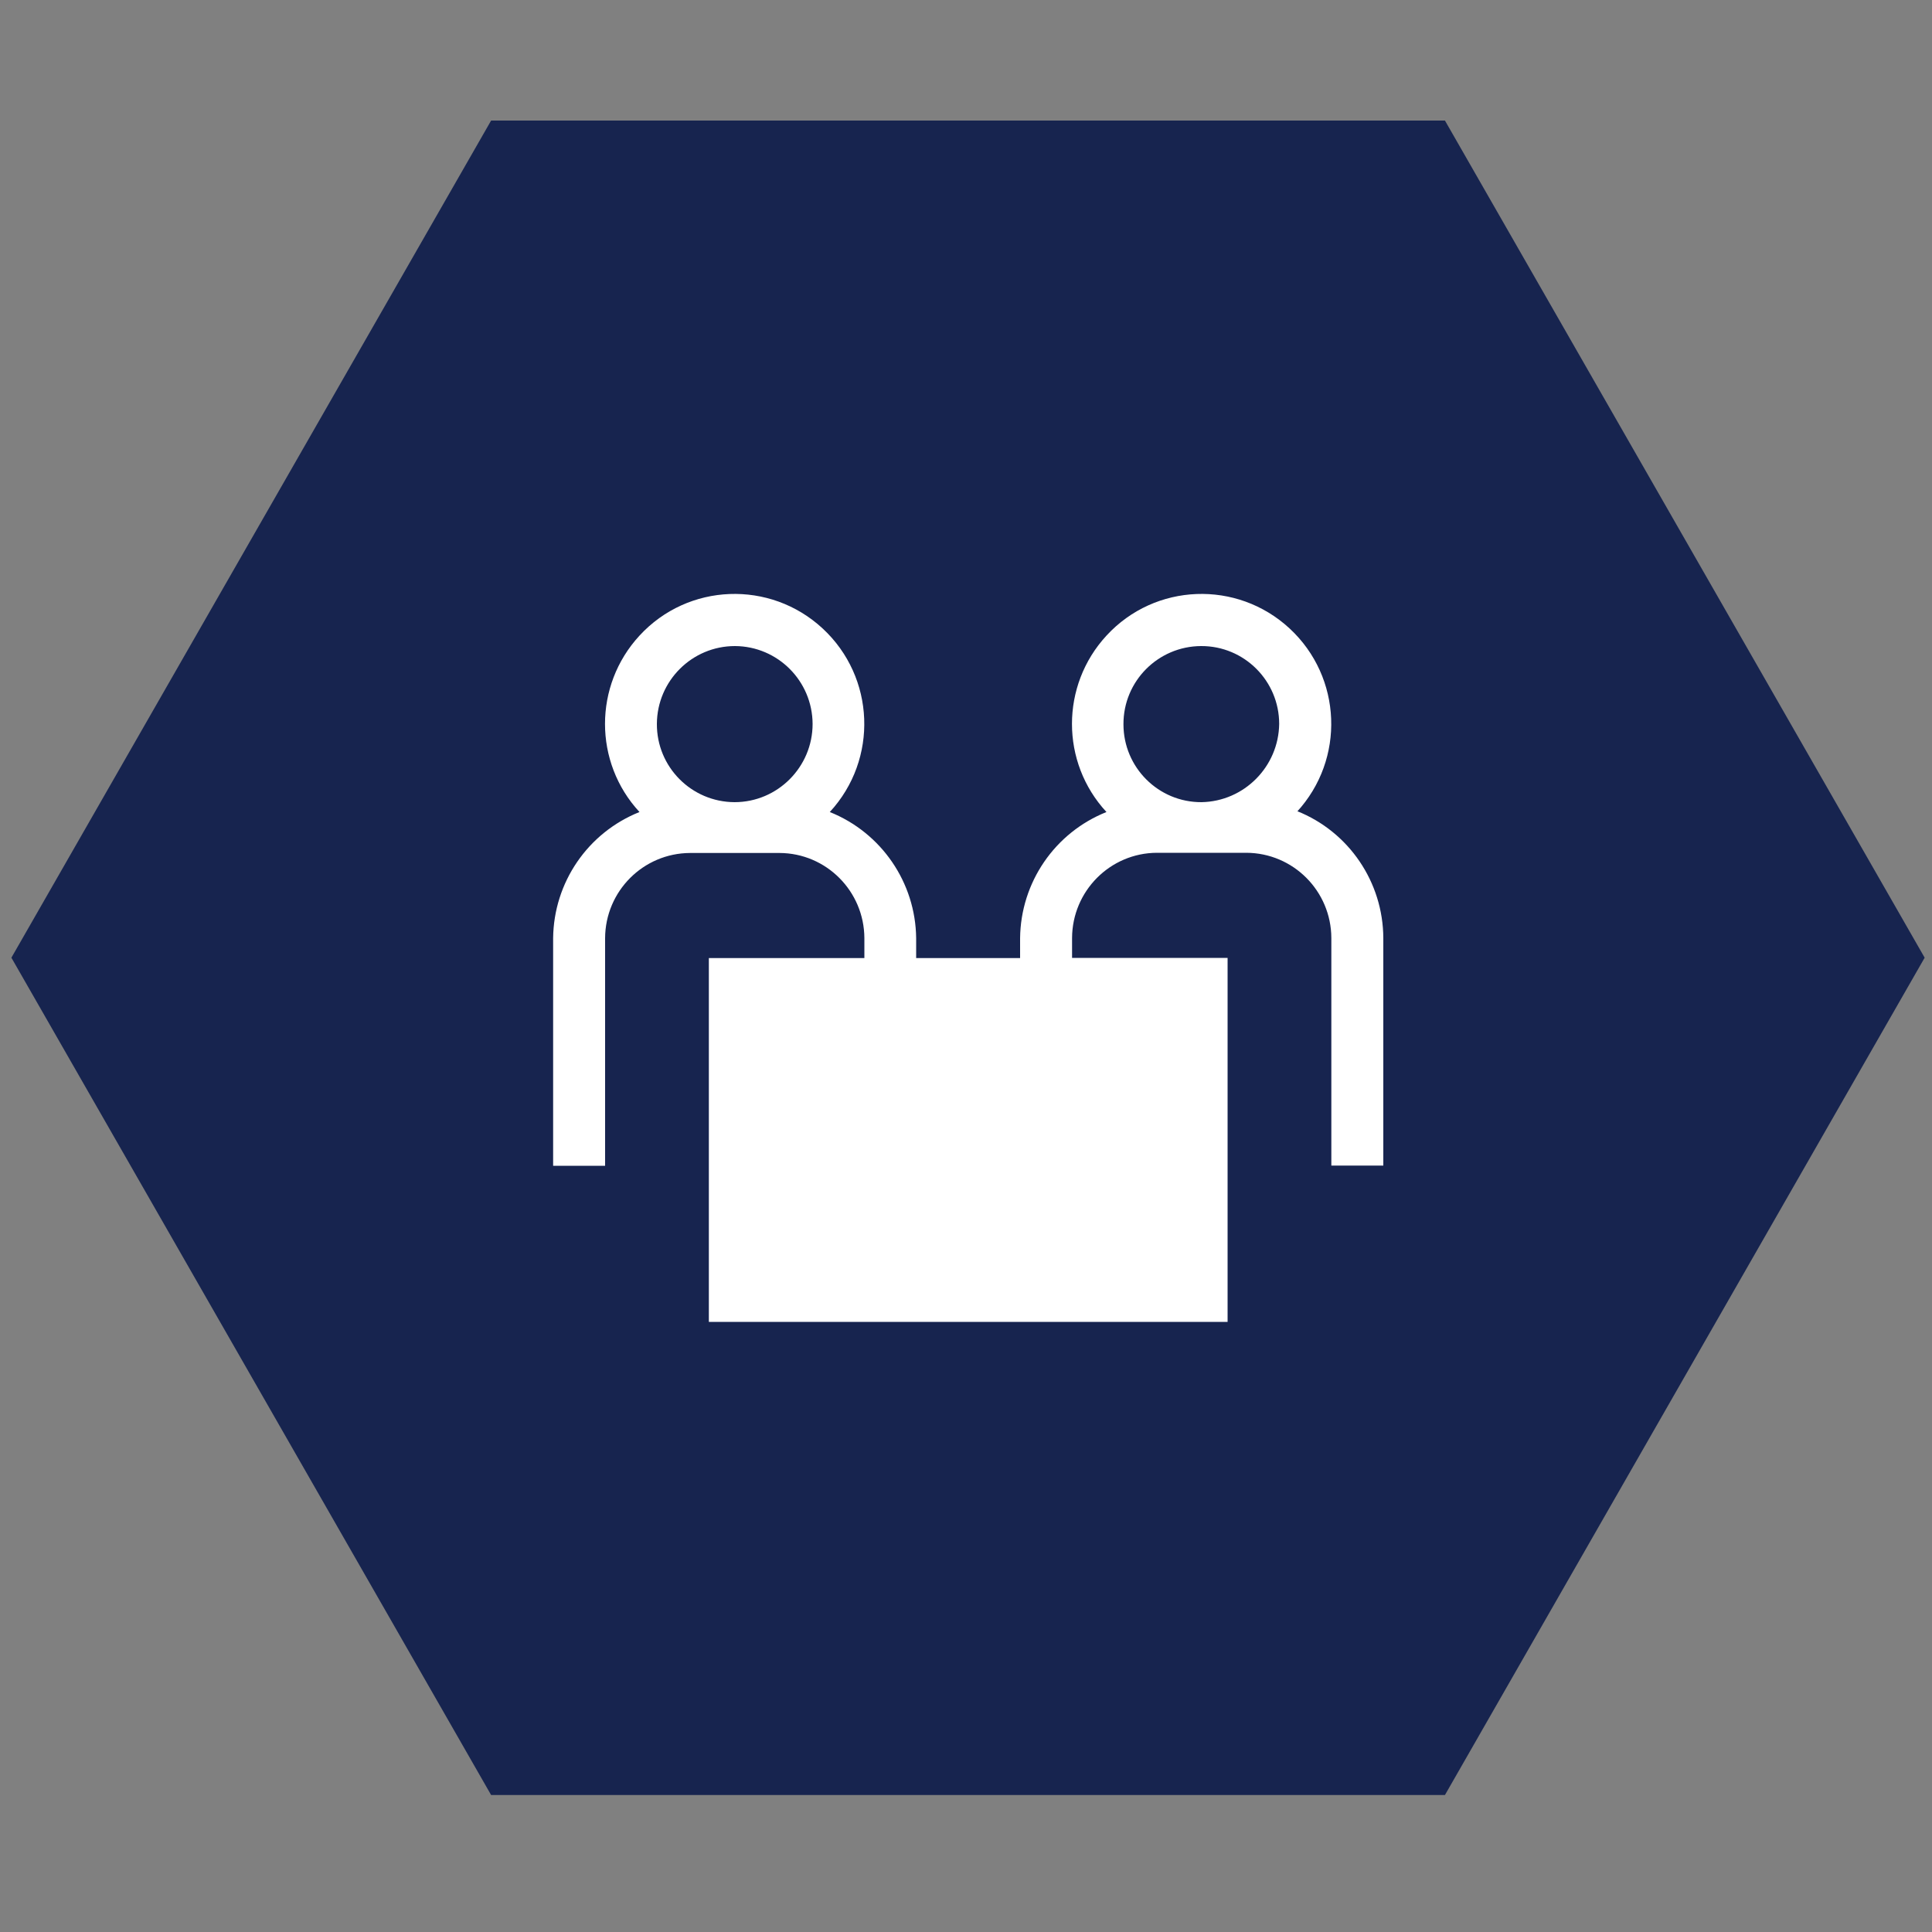
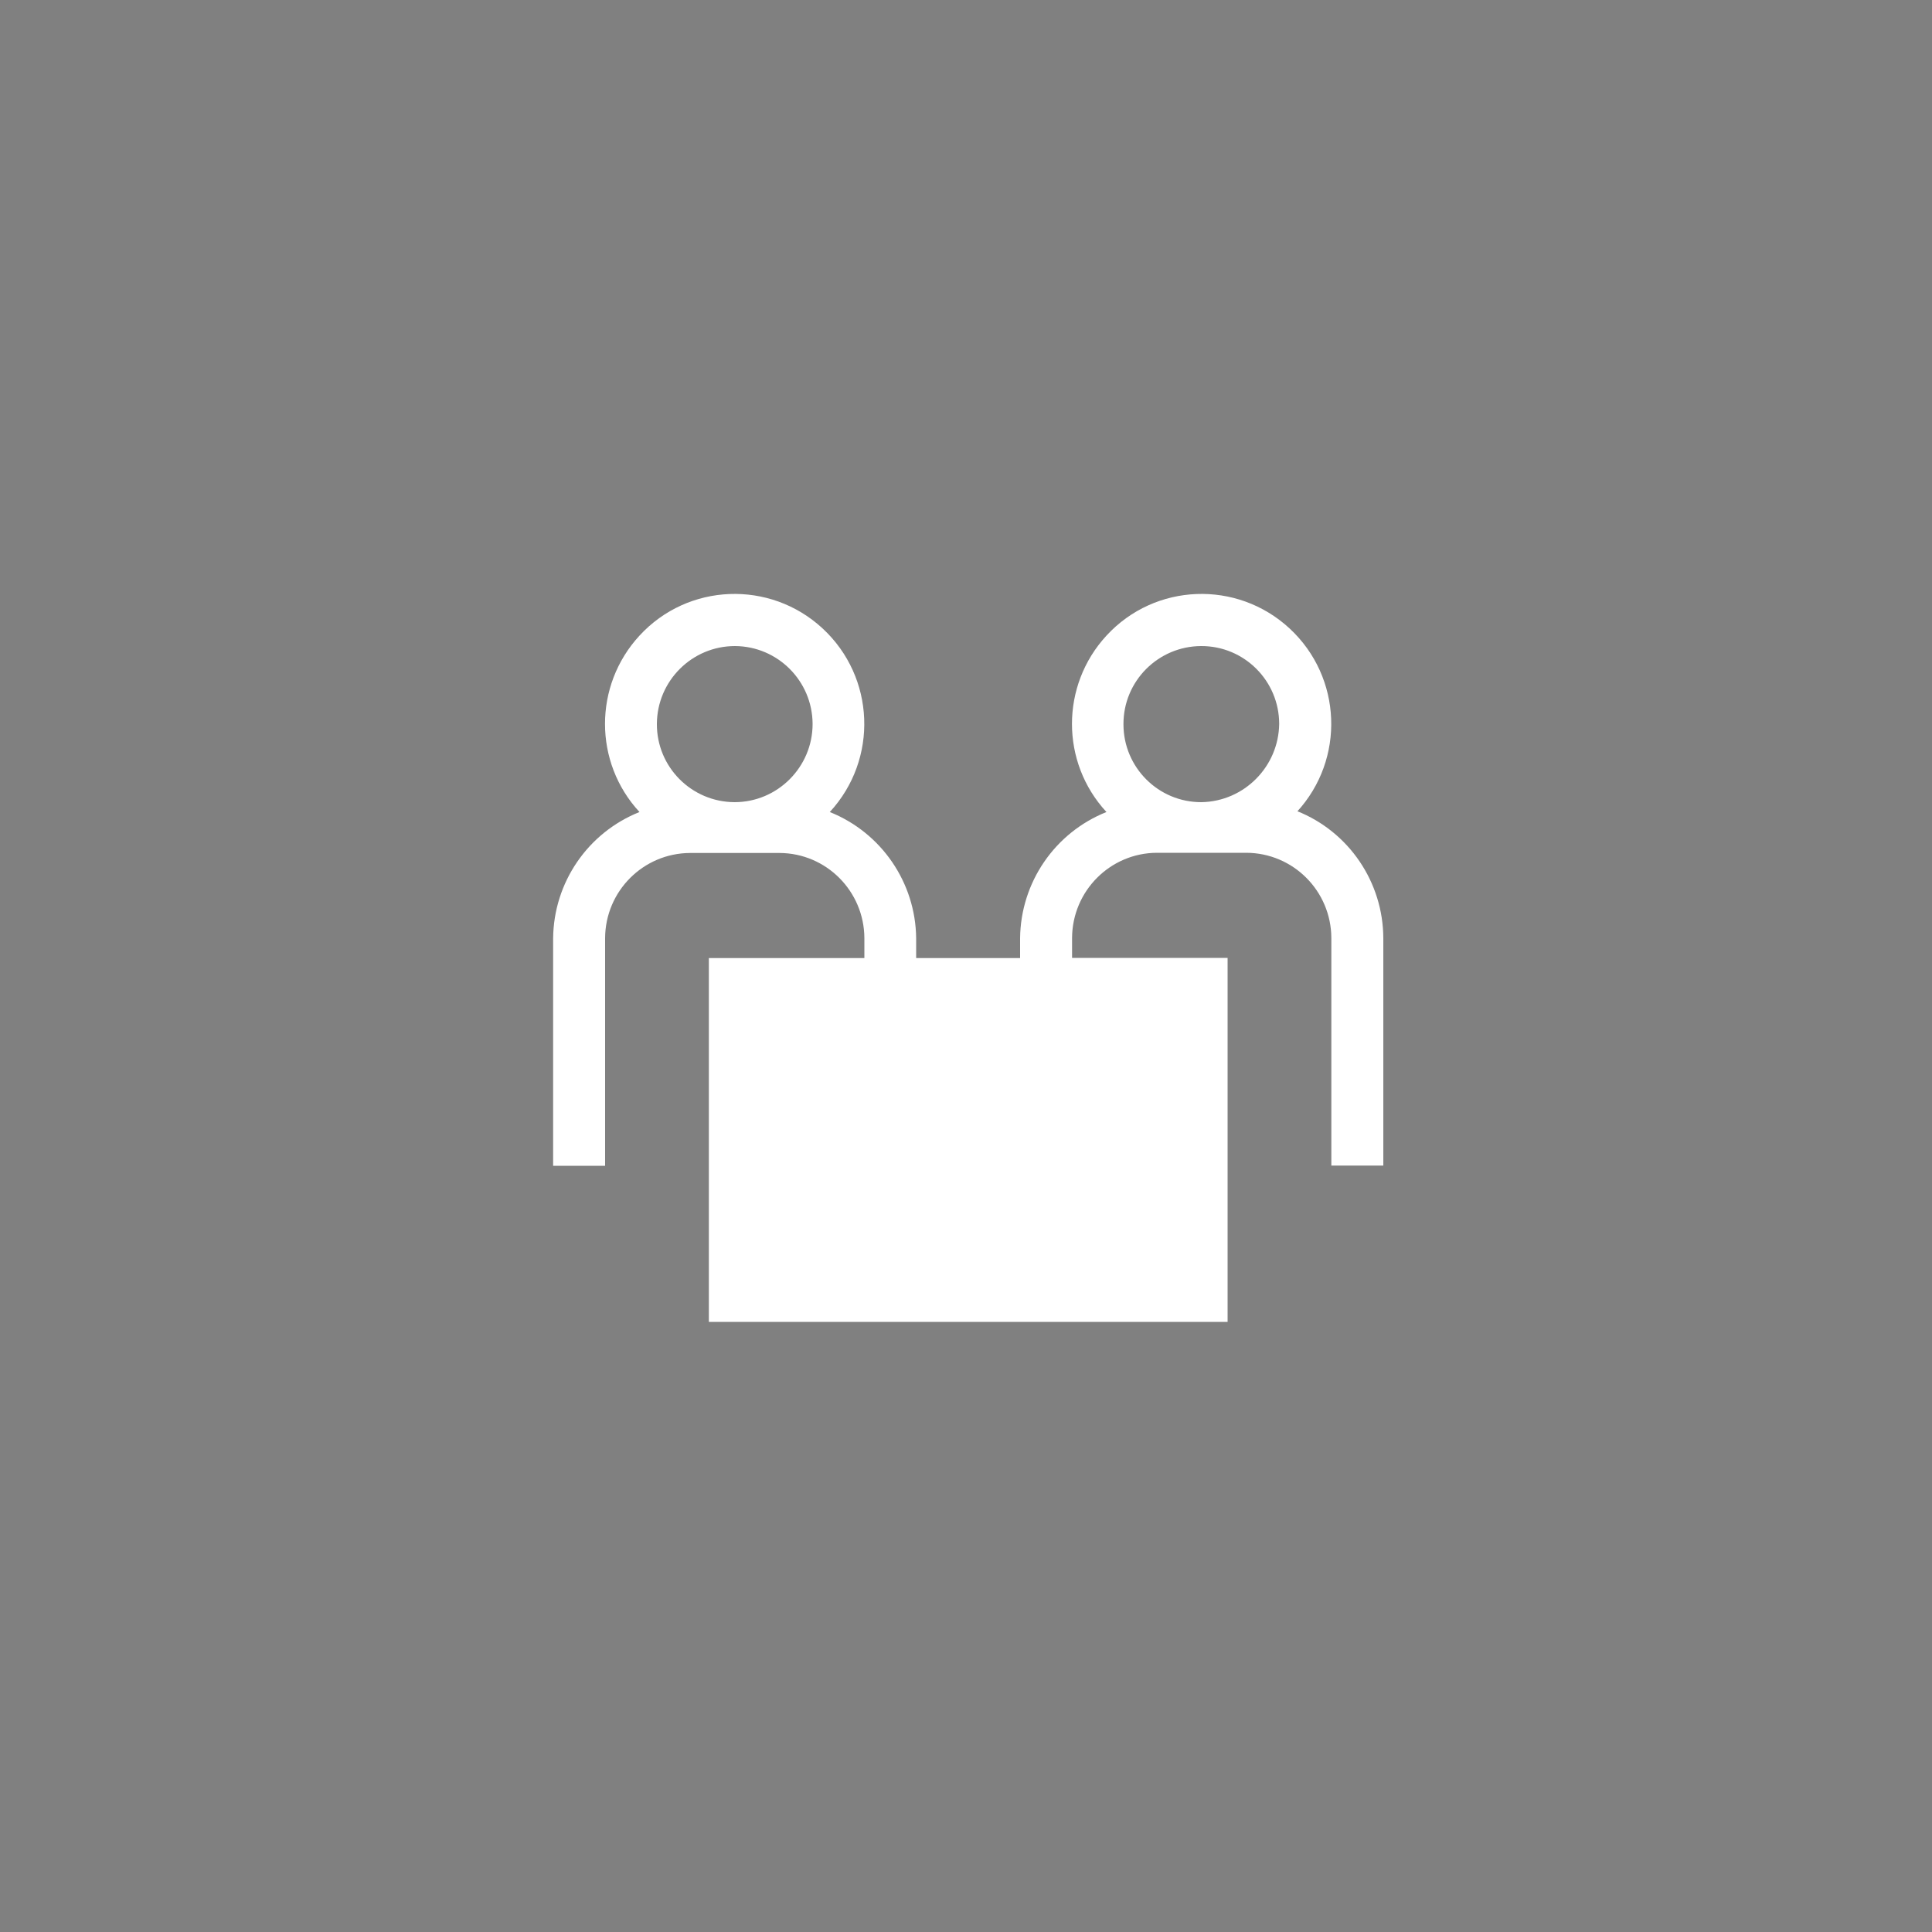
<svg xmlns="http://www.w3.org/2000/svg" id="Layer_1" x="0px" y="0px" viewBox="0 0 100 100" style="enable-background:new 0 0 100 100;" xml:space="preserve">
  <rect x="0" y="0" width="100" height="100" fill="#808080" stroke="none" />
  <style type="text/css"> .st0{fill-rule:evenodd;clip-rule:evenodd;fill:#17244F;} .st1{fill:#FFFFFF;} </style>
-   <polygon class="st0" points="0.59,49.57 25.42,6.24 74.79,6.24 99.62,49.57 74.79,92.91 25.42,92.91 " />
  <path class="st1" d="M67.12,42.03c2.52-2.73,2.35-6.98-0.37-9.5c-2.72-2.52-6.97-2.36-9.48,0.37c-2.38,2.58-2.38,6.56,0,9.13 c-2.68,1.07-4.44,3.65-4.47,6.53v1.03h-5.38v-1.03c-0.03-2.88-1.8-5.46-4.47-6.53c2.52-2.73,2.35-6.98-0.37-9.5 c-2.72-2.52-6.97-2.36-9.48,0.37c-2.38,2.58-2.38,6.56,0,9.13c-2.68,1.07-4.44,3.65-4.47,6.53v11.78h2.69V48.56 c0.01-2.43,1.97-4.4,4.4-4.41h4.63c2.42,0.01,4.38,1.98,4.39,4.41v1.03h-8.05v18.83h26.85V49.58h-8.05v-1.03 c0.01-2.43,1.97-4.4,4.39-4.41h4.63c2.43,0.01,4.39,1.98,4.4,4.41v11.78h2.69V48.56c-0.01-2.9-1.78-5.51-4.47-6.58 M38.02,41.52 c-2.23-0.01-4.03-1.82-4.02-4.05c0.01-2.23,1.82-4.03,4.04-4.03c2.22,0.01,4.01,1.81,4.02,4.03C42.06,39.7,40.25,41.52,38.02,41.52 M39.37,65.73h21.49V52.28H39.37V65.73z M62.19,41.52c-2.23,0.01-4.04-1.8-4.04-4.03c-0.01-2.23,1.79-4.04,4.02-4.05 c2.23-0.01,4.04,1.8,4.04,4.03C66.18,39.68,64.4,41.48,62.19,41.52" />
</svg>